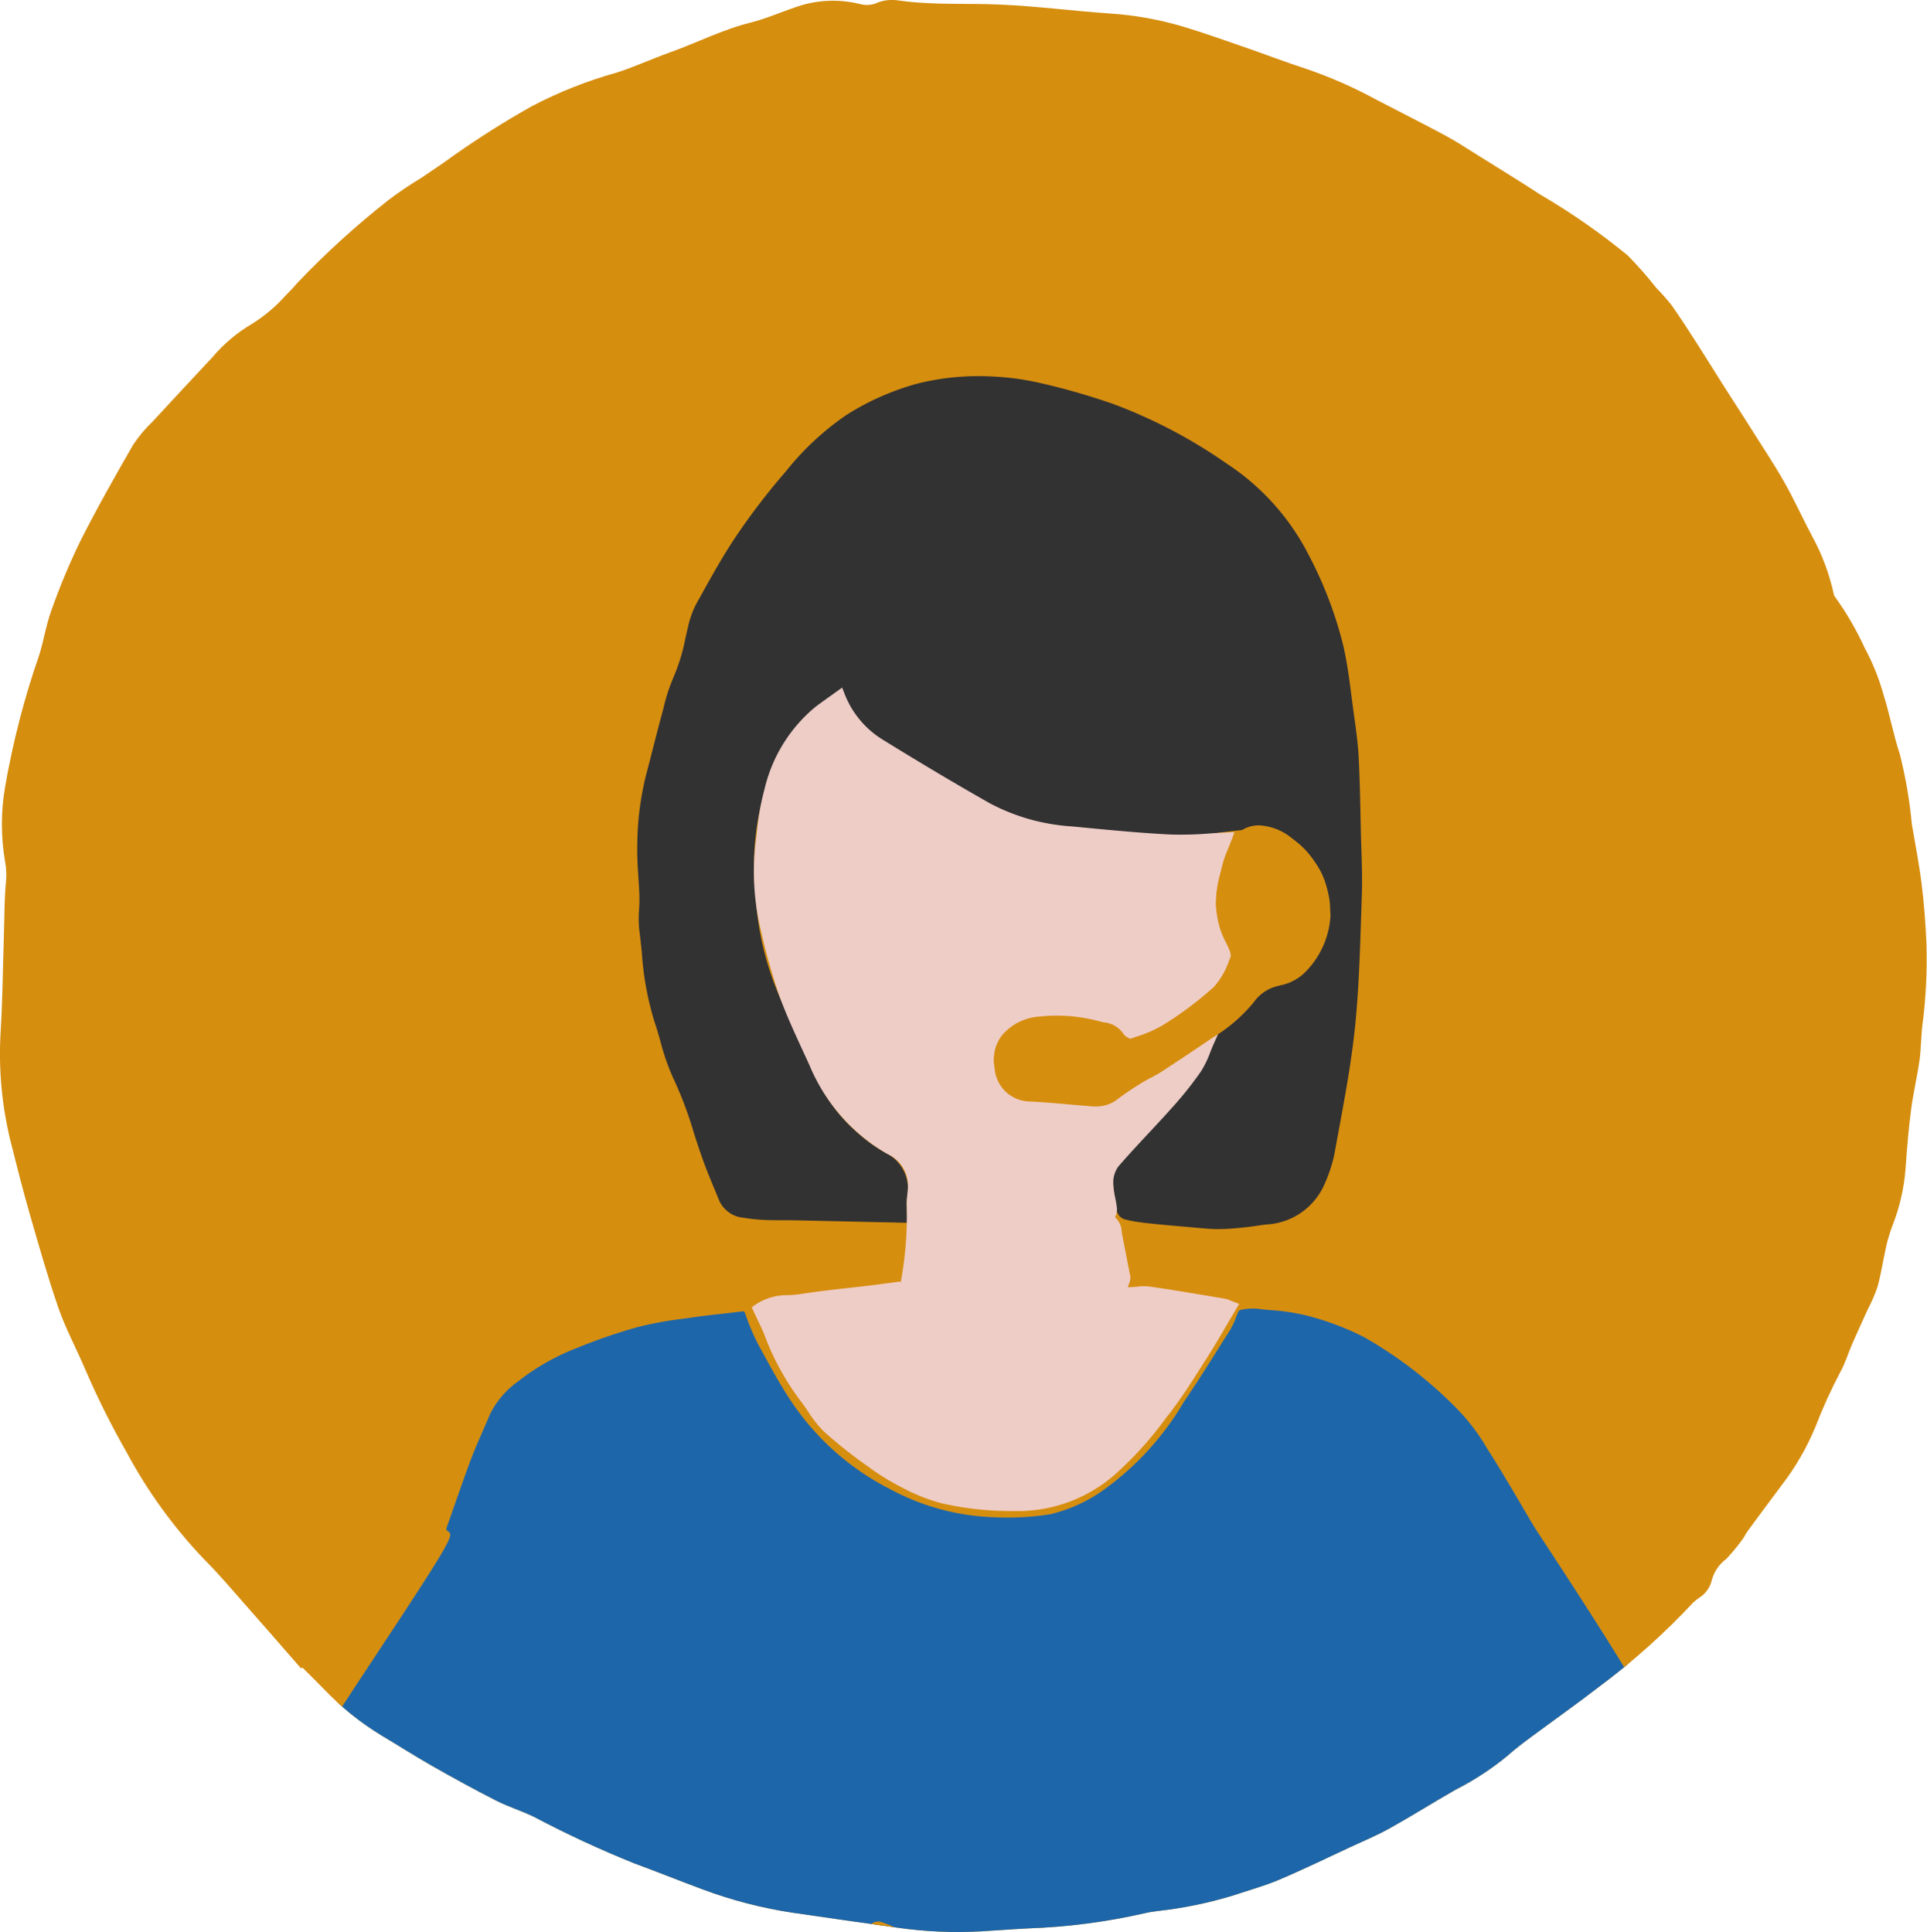
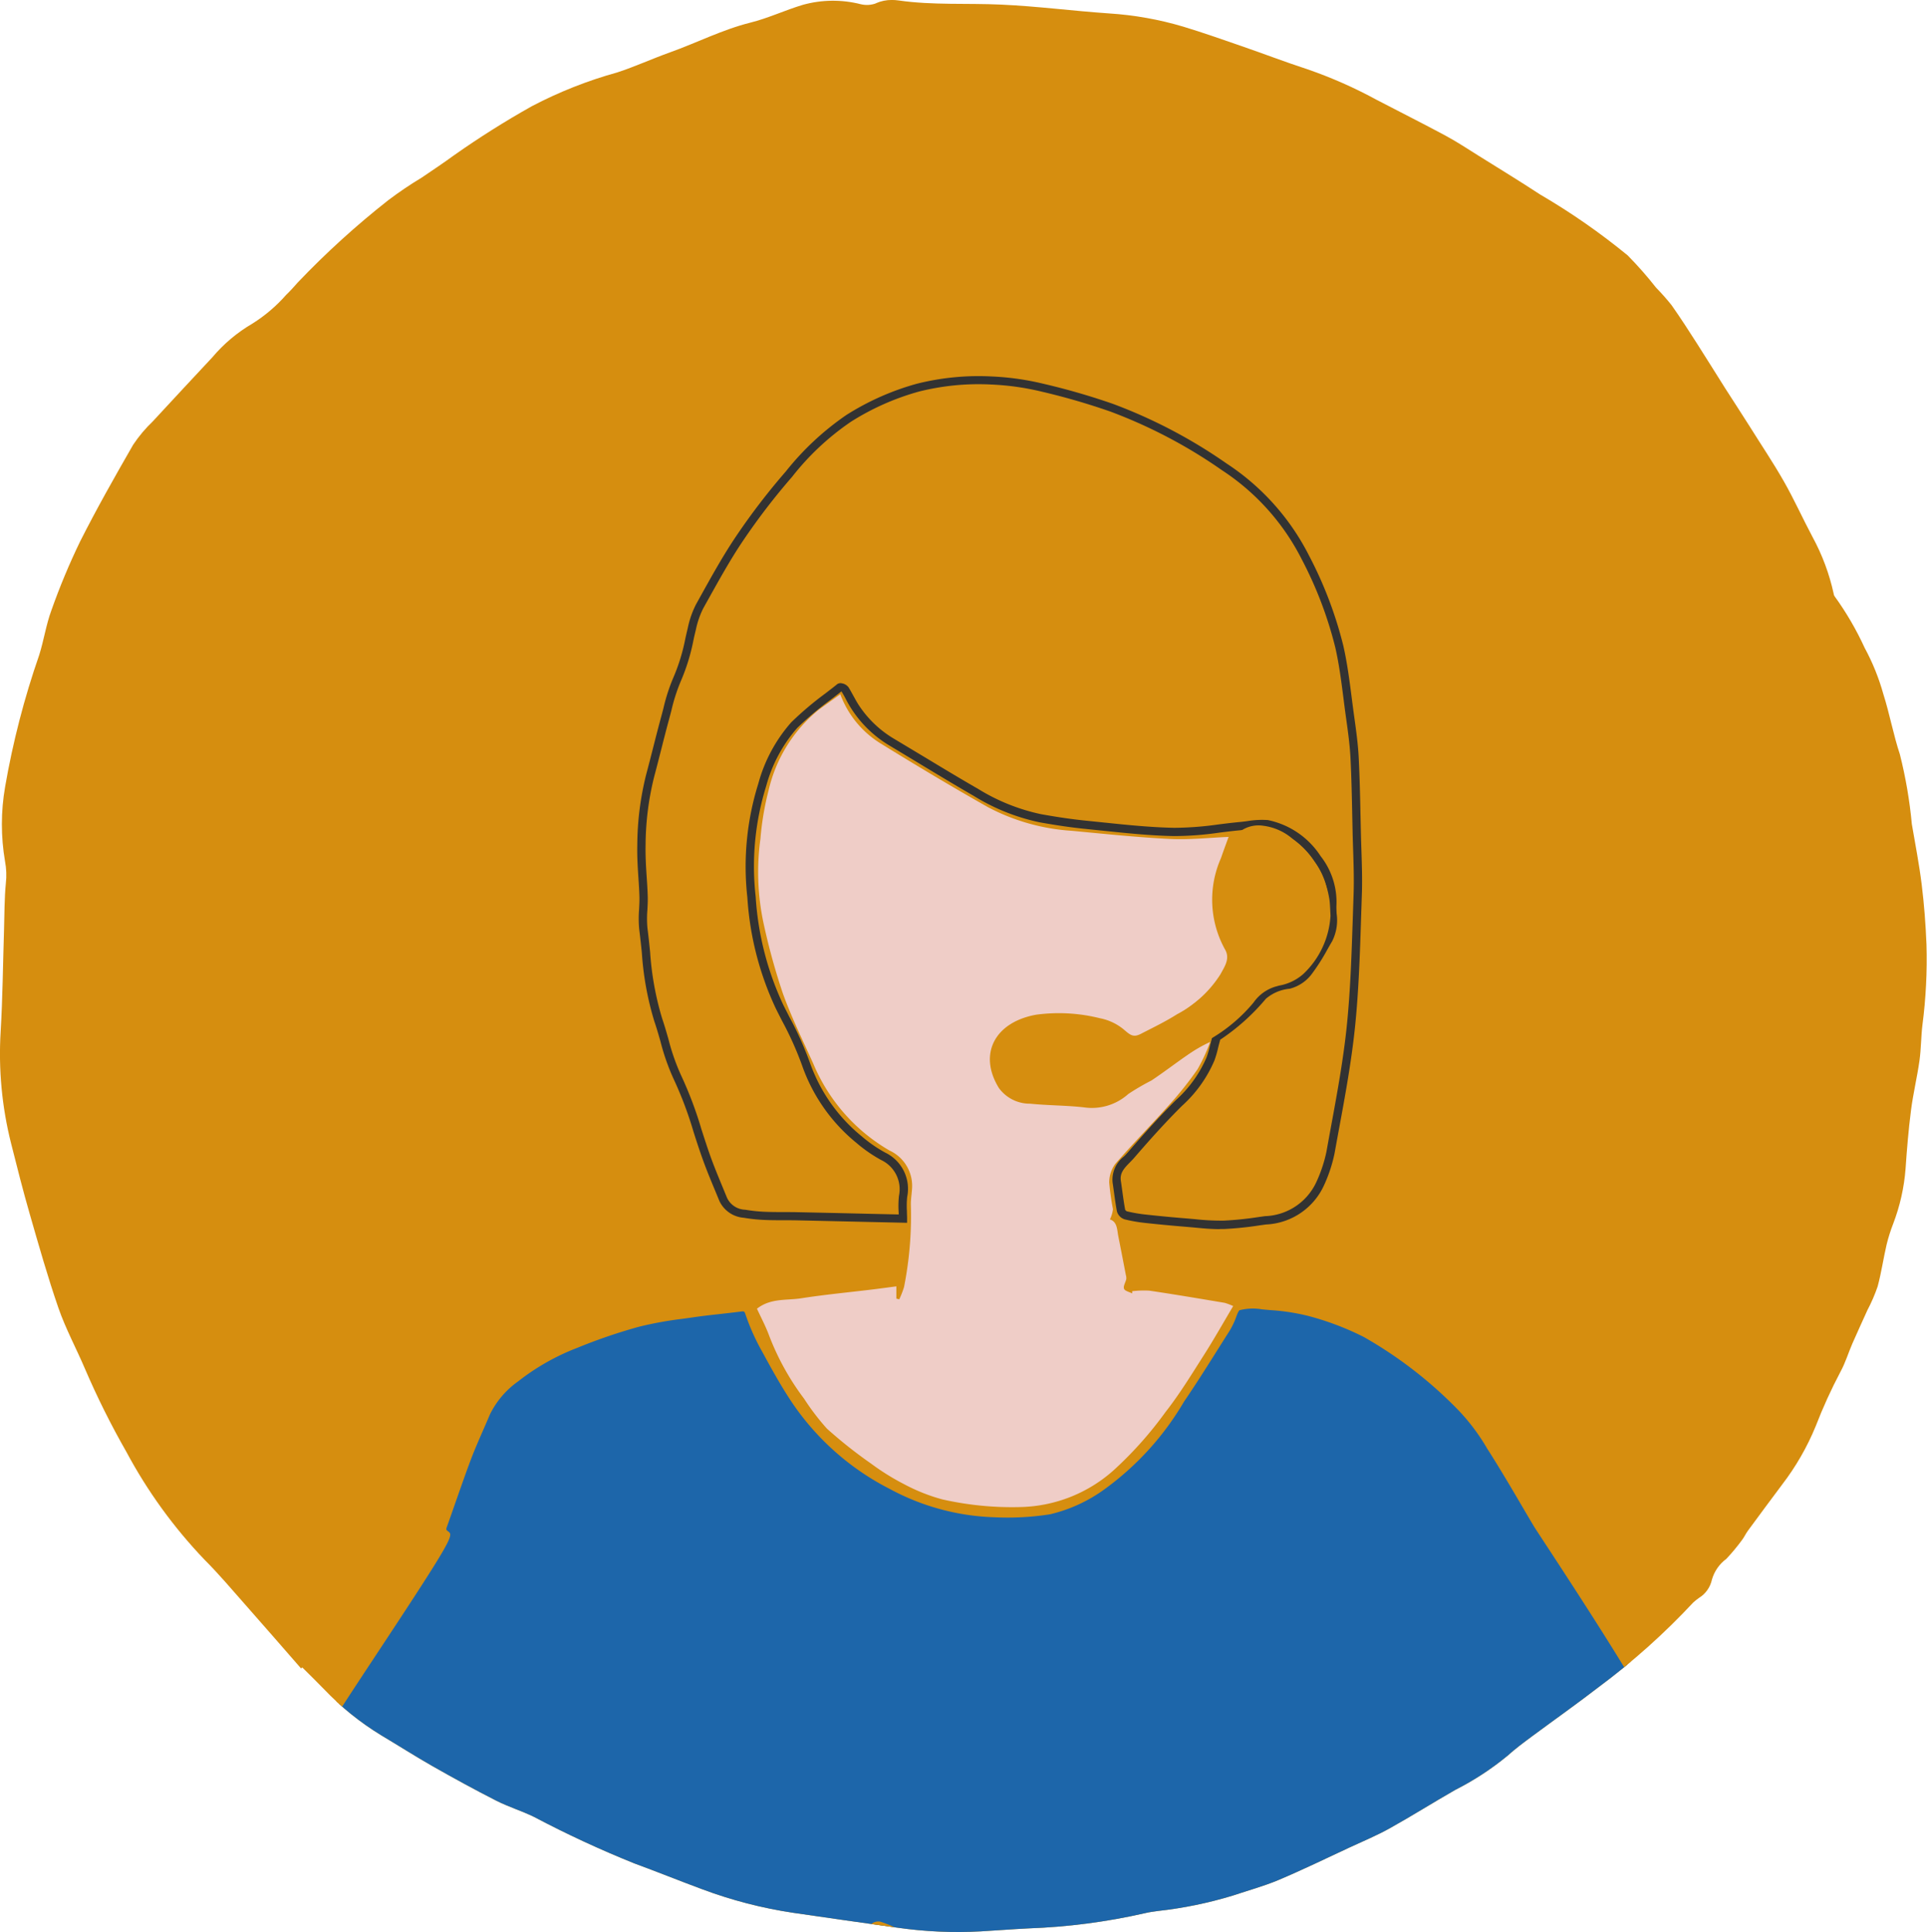
<svg xmlns="http://www.w3.org/2000/svg" id="コンポーネント_777_1" data-name="コンポーネント 777 – 1" width="118.165" height="118.5" viewBox="0 0 118.165 118.5">
  <defs>
    <clipPath id="clip-path">
      <path id="パス_15182" data-name="パス 15182" d="M69.814,12.612a1.6,1.6,0,0,1-.94.06,6.9,6.9,0,0,0-3.565.039c-1.082.326-2.117.816-3.21,1.089-1.716.429-3.28,1.235-4.929,1.824-1.085.388-2.136.871-3.229,1.229a26.407,26.407,0,0,0-5.236,2.07,54.794,54.794,0,0,0-4.773,3.009c-.647.472-1.314.918-1.978,1.368A23.559,23.559,0,0,0,39.9,24.687a52.338,52.338,0,0,0-5.55,5.045c-.234.264-.469.529-.723.772a9.417,9.417,0,0,1-2.056,1.751,9.406,9.406,0,0,0-2.462,2.07q-1.83,1.957-3.648,3.925a8.574,8.574,0,0,0-1.208,1.437C23.13,41.642,22.015,43.607,21,45.62a41.037,41.037,0,0,0-1.764,4.23c-.328.888-.462,1.844-.75,2.749A51.06,51.06,0,0,0,16.4,60.667a13.439,13.439,0,0,0-.006,4.571,4.46,4.46,0,0,1,.051,1.35c-.093.947-.082,1.9-.112,2.857-.066,2.078-.083,4.16-.207,6.234a22.492,22.492,0,0,0,.638,6.854c.366,1.458.736,2.916,1.152,4.36.554,1.924,1.1,3.855,1.754,5.745.442,1.272,1.091,2.471,1.621,3.714a50.187,50.187,0,0,0,2.545,5.108,30.159,30.159,0,0,0,4.8,6.624c.854.85,1.633,1.778,2.433,2.683,1.167,1.32,2.32,2.65,3.479,3.977l.072-.064c.446.446.9.886,1.336,1.338a17.175,17.175,0,0,0,3.51,2.827c1.05.626,2.08,1.286,3.143,1.891,1.285.73,2.582,1.443,3.9,2.113.755.384,1.579.634,2.34,1.007a65.147,65.147,0,0,0,6.132,2.843c1.389.51,2.76,1.066,4.146,1.579a27.514,27.514,0,0,0,5.591,1.452c2.135.31,4.271.619,6.408.915a25.942,25.942,0,0,0,5.1.225c.976-.057,1.951-.134,2.927-.183a38.064,38.064,0,0,0,7.134-.931c.267-.066.544-.1.817-.138a25.24,25.24,0,0,0,4.553-.935c.949-.319,1.922-.582,2.841-.969,1.473-.622,2.914-1.324,4.365-2,.816-.378,1.651-.725,2.435-1.162,1.357-.756,2.673-1.586,4.022-2.358a17.453,17.453,0,0,0,3.2-2.089c.481-.437,1.009-.826,1.533-1.215,1.35-1,2.726-1.971,4.059-3a42.836,42.836,0,0,0,5.813-5.2,3.723,3.723,0,0,1,.348-.275,1.747,1.747,0,0,0,.789-1.118,2.4,2.4,0,0,1,.887-1.277,12.514,12.514,0,0,0,.951-1.143c.138-.177.23-.39.363-.572q1.046-1.425,2.105-2.84a15.6,15.6,0,0,0,2.058-3.58,31.215,31.215,0,0,1,1.522-3.343c.3-.548.479-1.157.729-1.731.3-.688.617-1.368.924-2.052a10.039,10.039,0,0,0,.624-1.445c.228-.845.352-1.719.55-2.573a10.5,10.5,0,0,1,.407-1.285,11.984,11.984,0,0,0,.754-3.353c.082-1.2.181-2.4.335-3.6.131-1.018.375-2.022.519-3.039.1-.72.094-1.455.18-2.177a31.135,31.135,0,0,0,.249-4.951c-.049-1.227-.143-2.454-.293-3.672-.153-1.242-.394-2.473-.605-3.708a28.066,28.066,0,0,0-.733-4.278c-.4-1.207-.627-2.474-1.012-3.688a13.654,13.654,0,0,0-1.149-2.845,18.618,18.618,0,0,0-1.849-3.171.311.311,0,0,1-.048-.141,13.143,13.143,0,0,0-1.3-3.49c-.6-1.126-1.125-2.3-1.756-3.405-.655-1.153-1.4-2.256-2.1-3.378-.494-.782-1-1.555-1.5-2.336-.574-.905-1.136-1.82-1.715-2.723-.513-.8-1.025-1.6-1.574-2.376a14.094,14.094,0,0,0-.951-1.074,23.062,23.062,0,0,0-1.738-1.975,41.2,41.2,0,0,0-5.354-3.726c-1.238-.81-2.5-1.583-3.757-2.367-.681-.425-1.352-.872-2.058-1.251-1.39-.749-2.8-1.452-4.2-2.184a27.878,27.878,0,0,0-4.255-1.883c-1.359-.443-2.695-.956-4.046-1.423-1.185-.41-2.367-.827-3.566-1.191a20.5,20.5,0,0,0-4.57-.816c-2.2-.151-4.392-.439-6.592-.539-2.1-.1-4.206.046-6.3-.255a2.9,2.9,0,0,0-.424-.031,2.4,2.4,0,0,0-.975.2" transform="translate(-16.086 -12.412)" fill="#1d66aa" />
    </clipPath>
  </defs>
  <g id="グループ_19652" data-name="グループ 19652" clip-path="url(#clip-path)">
    <rect id="長方形_11741" data-name="長方形 11741" width="148.253" height="141.907" transform="translate(-10.5 -8.044)" fill="#d68e0f" />
    <path id="パス_15173" data-name="パス 15173" d="M148.761,142.414H0V0H148.761ZM.507,141.907H148.253V.507H.507Z" transform="translate(-10.754 -8.297)" fill="#185aa5" />
-     <path id="パス_15174" data-name="パス 15174" d="M90.954,98.717c-2.191-.049-4.329-.1-6.465-.143-.662-.013-1.325,0-1.986-.024a9.673,9.673,0,0,1-1.257-.132,1.533,1.533,0,0,1-1.308-.88c-.319-.777-.648-1.55-.943-2.336a53.1,53.1,0,0,0-1.862-5.142,29.359,29.359,0,0,1-1.181-3.533,27.657,27.657,0,0,1-.91-5.56,18.857,18.857,0,0,1,.011-1.972c-.015-.663-.08-1.324-.111-1.987-.019-.4-.029-.8-.02-1.205a18.012,18.012,0,0,1,.544-4.287c.313-1.169.594-2.347.913-3.514a14.992,14.992,0,0,1,.745-2.4,15.907,15.907,0,0,0,.884-3.043,5.581,5.581,0,0,1,.484-1.4c.79-1.418,1.566-2.851,2.473-4.195a40.708,40.708,0,0,1,3-3.908,16.554,16.554,0,0,1,3.666-3.421,15.818,15.818,0,0,1,4.238-1.879,15.188,15.188,0,0,1,4.522-.439,16.29,16.29,0,0,1,3.109.439,42.144,42.144,0,0,1,4.237,1.227,31.054,31.054,0,0,1,6.911,3.627,14.421,14.421,0,0,1,4.973,5.547,24.548,24.548,0,0,1,2.086,5.479c.317,1.388.454,2.818.65,4.232.12.866.246,1.737.289,2.609.076,1.53.1,3.062.132,4.594.029,1.253.1,2.51.059,3.76-.1,2.719-.142,5.447-.423,8.149-.268,2.576-.788,5.129-1.245,7.683a8.7,8.7,0,0,1-.643,1.935,3.883,3.883,0,0,1-3.346,2.23,24.84,24.84,0,0,1-2.548.276,20.991,20.991,0,0,1-2.322-.136q-1.254-.1-2.506-.239a9.063,9.063,0,0,1-1.189-.209.463.463,0,0,1-.289-.293c-.109-.59-.176-1.187-.266-1.78-.116-.772.491-1.169.9-1.638.941-1.092,1.906-2.169,2.929-3.184a7.667,7.667,0,0,0,1.931-2.7c.134-.357.205-.738.312-1.106.029-.1.055-.239.128-.283a13.015,13.015,0,0,0,2.762-2.477,2.807,2.807,0,0,1,1.6-.695,2.209,2.209,0,0,0,1.175-.773,17.851,17.851,0,0,0,1.258-2.019,3.7,3.7,0,0,0,.225-2.008,4.392,4.392,0,0,0-.908-2.921c-.82-.967-1.681-1.982-3.071-2.123a8.823,8.823,0,0,0-1.685.121A36.9,36.9,0,0,1,107.6,75c-1.8-.031-3.594-.255-5.387-.433-.951-.094-1.9-.24-2.84-.408a12.344,12.344,0,0,1-3.953-1.59c-1.749-1.005-3.463-2.072-5.2-3.1a6.877,6.877,0,0,1-2.2-2.137c-.229-.342-.394-.726-.615-1.074-.051-.08-.274-.156-.324-.116a30.223,30.223,0,0,0-2.79,2.314,9.1,9.1,0,0,0-1.957,3.657A16.908,16.908,0,0,0,81.67,79a18.718,18.718,0,0,0,1.709,6.7,28.171,28.171,0,0,1,1.634,3.547,10.5,10.5,0,0,0,3.256,4.621,8.661,8.661,0,0,0,1.477,1.022,2.224,2.224,0,0,1,1.218,2.459,10.661,10.661,0,0,0-.009,1.365" transform="translate(-35.588 -23.978)" fill="#323232" />
    <path id="パス_15175" data-name="パス 15175" d="M110.26,99.239c-.531,0-1.064-.049-1.581-.1l-.515-.045c-.847-.068-1.692-.149-2.513-.239a9.325,9.325,0,0,1-1.222-.215.714.714,0,0,1-.478-.493c-.072-.388-.126-.779-.18-1.171-.028-.207-.057-.412-.088-.618a1.8,1.8,0,0,1,.7-1.576c.086-.088.172-.175.249-.265,1.149-1.332,2.056-2.319,2.943-3.2a7.481,7.481,0,0,0,1.871-2.607,6.208,6.208,0,0,0,.2-.679c.035-.137.069-.274.108-.409A.658.658,0,0,1,110,87.2a12.748,12.748,0,0,0,2.708-2.431,3.028,3.028,0,0,1,1.736-.772,1.942,1.942,0,0,0,1.027-.682,11.85,11.85,0,0,0,.945-1.483c.1-.17.194-.34.293-.507a2.454,2.454,0,0,0,.205-1.419c-.007-.154-.015-.308-.015-.461a4.1,4.1,0,0,0-.848-2.758,4.621,4.621,0,0,0-2.9-2.034,5.156,5.156,0,0,0-1.147.064c-.164.021-.327.042-.489.057-.423.039-.844.092-1.267.144a19.663,19.663,0,0,1-2.777.213c-1.463-.025-2.944-.18-4.376-.329l-1.032-.106c-.861-.085-1.769-.215-2.859-.41a12.62,12.62,0,0,1-4.035-1.62c-1.08-.621-2.163-1.276-3.21-1.908q-.994-.6-1.992-1.2a7.1,7.1,0,0,1-2.284-2.213,6.7,6.7,0,0,1-.341-.59c-.089-.166-.177-.331-.277-.489,0,.006-.008,0-.021,0-.224.177-.449.352-.676.526a19.588,19.588,0,0,0-2.023,1.711,8.955,8.955,0,0,0-1.9,3.559A16.53,16.53,0,0,0,81.8,78.85a18.308,18.308,0,0,0,1.683,6.616c.126.254.255.507.385.761a20.6,20.6,0,0,1,1.263,2.818,10.173,10.173,0,0,0,3.181,4.509,8.352,8.352,0,0,0,1.433.991,2.468,2.468,0,0,1,1.346,2.714,5.374,5.374,0,0,0-.017.885c0,.148.01.3.01.447v.259L88.8,98.8c-1.494-.034-2.971-.067-4.447-.1-.275-.006-.55-.007-.824-.007-.388,0-.777,0-1.166-.017a10.036,10.036,0,0,1-1.29-.134,1.8,1.8,0,0,1-1.5-1.034l-.219-.531c-.249-.6-.5-1.2-.726-1.812s-.439-1.266-.637-1.887a23.033,23.033,0,0,0-1.215-3.231,13.515,13.515,0,0,1-.812-2.309c-.118-.415-.241-.845-.382-1.254a18.561,18.561,0,0,1-.763-4.2c-.048-.471-.1-.943-.158-1.412a6.905,6.905,0,0,1-.011-1.243c.013-.252.026-.5.021-.755-.009-.392-.035-.784-.062-1.176-.017-.268-.036-.536-.048-.8-.023-.476-.029-.864-.021-1.223a18.133,18.133,0,0,1,.552-4.347c.144-.537.281-1.076.418-1.614.162-.634.323-1.269.495-1.9.047-.17.091-.342.136-.513a11.2,11.2,0,0,1,.625-1.924A11.608,11.608,0,0,0,77.49,63c.047-.207.094-.414.144-.621a5.735,5.735,0,0,1,.51-1.465l.271-.489c.69-1.242,1.4-2.526,2.212-3.724a41.055,41.055,0,0,1,3.02-3.932,17.011,17.011,0,0,1,3.725-3.471,16.046,16.046,0,0,1,4.307-1.909,15.5,15.5,0,0,1,4.6-.447,16.44,16.44,0,0,1,3.158.446A41.76,41.76,0,0,1,103.7,48.62a31.1,31.1,0,0,1,6.968,3.655,14.674,14.674,0,0,1,5.059,5.644,24.62,24.62,0,0,1,2.107,5.536c.241,1.057.381,2.149.516,3.2.045.35.09.7.138,1.048l.019.136c.113.815.231,1.658.272,2.5.06,1.193.086,2.4.11,3.577l.023,1.024c.008.344.019.688.031,1.032.029.9.061,1.828.028,2.744l-.048,1.445c-.071,2.207-.144,4.489-.376,6.721-.217,2.082-.6,4.178-.975,6.2-.092.5-.184,1-.273,1.5a9.033,9.033,0,0,1-.66,1.993,4.111,4.111,0,0,1-3.545,2.379l-.366.05a21.082,21.082,0,0,1-2.209.228c-.084,0-.17,0-.255,0m.008-11.611c.015,0,0,.053-.008.085l-.015.055c-.037.128-.07.26-.1.391a6.8,6.8,0,0,1-.215.734,7.935,7.935,0,0,1-1.988,2.788c-.877.87-1.777,1.848-2.917,3.17-.085.1-.177.193-.271.289-.344.35-.64.653-.566,1.145.032.208.061.416.089.624.053.384.106.767.176,1.148a.3.3,0,0,0,.1.094,8.853,8.853,0,0,0,1.153.2c.816.09,1.657.17,2.5.238.173.014.346.03.52.045a14.626,14.626,0,0,0,1.774.09,20.605,20.605,0,0,0,2.155-.223l.368-.051a3.6,3.6,0,0,0,3.148-2.08,8.572,8.572,0,0,0,.625-1.877q.134-.751.273-1.5c.371-2.017.755-4.1.969-6.164.23-2.213.3-4.487.374-6.685l.048-1.447c.032-.9,0-1.82-.028-2.71-.011-.346-.023-.691-.031-1.036l-.022-1.026c-.024-1.169-.049-2.377-.109-3.561-.041-.816-.156-1.648-.269-2.451l-.019-.137c-.048-.35-.094-.7-.138-1.054-.134-1.044-.271-2.123-.507-3.155a24.1,24.1,0,0,0-2.066-5.422,14.165,14.165,0,0,0-4.887-5.449,30.574,30.574,0,0,0-6.854-3.6,41.428,41.428,0,0,0-4.211-1.22,16.015,16.015,0,0,0-3.061-.432,15,15,0,0,0-4.446.43,15.511,15.511,0,0,0-4.171,1.85A16.031,16.031,0,0,0,84.031,53.1a40.446,40.446,0,0,0-2.983,3.883c-.8,1.18-1.5,2.454-2.189,3.687l-.272.489a5.339,5.339,0,0,0-.46,1.338c-.049.2-.1.408-.142.614a12.208,12.208,0,0,1-.758,2.476,10.839,10.839,0,0,0-.594,1.837c-.045.174-.09.347-.137.519-.172.628-.332,1.259-.492,1.891-.138.541-.275,1.082-.42,1.622a17.646,17.646,0,0,0-.535,4.227c-.008.347,0,.725.021,1.188.013.265.031.53.048.795.027.4.054.8.063,1.2.006.263-.007.528-.021.793a6.352,6.352,0,0,0,.007,1.152c.062.474.11.95.159,1.426a18.2,18.2,0,0,0,.739,4.084c.145.423.269.859.39,1.281a13.117,13.117,0,0,0,.779,2.223,23.474,23.474,0,0,1,1.243,3.3c.2.615.4,1.251.628,1.864s.473,1.2.72,1.8l.22.533a1.269,1.269,0,0,0,1.116.726,9.509,9.509,0,0,0,1.224.128c.382.015.765.016,1.148.017.278,0,.556,0,.834.007,1.477.031,2.953.064,4.448.1l1.754.039c0-.057,0-.113-.005-.17a5.952,5.952,0,0,1,.021-.969,1.981,1.981,0,0,0-1.09-2.2,8.837,8.837,0,0,1-1.52-1.053A10.655,10.655,0,0,1,84.645,89.2a20.128,20.128,0,0,0-1.233-2.746c-.13-.255-.261-.511-.387-.767A18.781,18.781,0,0,1,81.29,78.9a17.037,17.037,0,0,1,.672-6.989,9.384,9.384,0,0,1,2.018-3.756,19.906,19.906,0,0,1,2.074-1.758c.248-.191.5-.382.739-.577a.348.348,0,0,1,.283-.059.645.645,0,0,1,.412.237c.108.169.2.346.3.524s.2.371.314.546a6.616,6.616,0,0,0,2.122,2.06c.668.4,1.332.8,2,1.2,1.045.631,2.125,1.284,3.2,1.9a12.152,12.152,0,0,0,3.871,1.56c1.076.193,1.972.321,2.82.405l1.034.106c1.421.148,2.891.3,4.333.326a19.97,19.97,0,0,0,2.706-.209c.427-.053.854-.106,1.281-.146.157-.014.314-.034.471-.055a5.452,5.452,0,0,1,1.264-.066,5.069,5.069,0,0,1,3.238,2.211,4.569,4.569,0,0,1,.968,3.086c0,.144.007.29.014.437a2.867,2.867,0,0,1-.275,1.7c-.1.166-.193.333-.289.5a12.321,12.321,0,0,1-.989,1.546,2.447,2.447,0,0,1-1.323.865,2.616,2.616,0,0,0-1.464.617,13.152,13.152,0,0,1-2.816,2.522l.006,0" transform="translate(-35.461 -23.852)" fill="#323232" />
    <path id="パス_15176" data-name="パス 15176" d="M126.929,157.478c-.055.17-7.292,6.859-7.362,6.911-1,.74-6.025,1.477-7.108,2.064-1.022.554-1.449,14.368-2.538,14.808-1.021.413.9-15.355-.043-14.794-1.525.911-3.891,5.155-5.542,5.772-1.812.678-1.4-1.625-3.238-1.016-.152.051-1.824-.558-1.981-.568-1.045-.06-1.506-1.486-2.368-.955-.814.5-2.2,2.348-3.092,2.4-1.866.11-3.738.2-5.606.182a39.851,39.851,0,0,1-4.277-.044c-1.042-.1-3.284-1.818-4.316-2.031-1.391-.287-1.145,6.123-2.538,5.842-1.268-.256-2.042.293-3.3,0-.624-.146-3.631-1.577-4.244-1.777-1.042-.339-3.522-2.207-4.567-2.538s-2.856-1.178-3.882-1.524c-2.377-.8-6.451-1.042-8.631-2.284-.961-.548-7.179-7.209-7.87-8.123-.287-.38,8.8-13.286,8.413-13.576a.418.418,0,0,1-.168-.569c.493-1.372.949-2.758,1.463-4.122.357-.947.79-1.864,1.181-2.8a5.625,5.625,0,0,1,1.805-2.12,14.286,14.286,0,0,1,3.7-2.1,33.616,33.616,0,0,1,3.818-1.3,29.217,29.217,0,0,1,3.338-.579c.961-.14,1.929-.221,2.892-.348.338-.044.474,0,.6.39a13.53,13.53,0,0,0,.993,2.2c.578,1.062,1.165,2.126,1.838,3.129a15.867,15.867,0,0,0,5.884,5.186,14.173,14.173,0,0,0,6.281,1.7,16.535,16.535,0,0,0,3.371-.176,9.049,9.049,0,0,0,3.318-1.546,17.652,17.652,0,0,0,4.792-5.334c.947-1.392,1.825-2.831,2.731-4.25.087-.136.156-.283.229-.428.168-.33.263-.854.518-.949a3.453,3.453,0,0,1,1.488-.069,16.359,16.359,0,0,1,2.844.4,17.916,17.916,0,0,1,3.49,1.316,26.046,26.046,0,0,1,5.9,4.579,13.539,13.539,0,0,1,1.873,2.536c.951,1.506,1.84,3.051,2.742,4.587.281.479,7.764,11.638,7.161,11.908" transform="translate(-25.477 -52.087)" fill="#1d66aa" />
    <path id="パス_15177" data-name="パス 15177" d="M109.757,181.4a.339.339,0,0,1-.2-.066c-.444-.32-.405-2.167-.05-7.937a54.5,54.5,0,0,0,.2-6.72,15.21,15.21,0,0,0-2.215,2.479c-1.1,1.4-2.231,2.837-3.2,3.2a1.464,1.464,0,0,1-1.9-.56c-.348-.408-.6-.7-1.352-.453-.136.045-.293.017-1.431-.354-.263-.085-.59-.192-.656-.2a2.19,2.19,0,0,1-1.28-.664c-.443-.379-.636-.506-.929-.328a7.773,7.773,0,0,0-1.056.931c-.737.722-1.5,1.469-2.153,1.507-1.783.106-3.7.2-5.624.183-.669-.006-1.17.008-1.625.021a18.943,18.943,0,0,1-2.673-.066,7.753,7.753,0,0,1-2.436-1.1,8.9,8.9,0,0,0-1.907-.933.16.16,0,0,0-.131.028c-.382.256-.634,1.605-.837,2.689-.265,1.419-.5,2.643-1.054,3.02a.668.668,0,0,1-.516.1,4.327,4.327,0,0,0-1.537.012,4.559,4.559,0,0,1-1.771-.017,26.009,26.009,0,0,1-2.56-1.056c-.748-.332-1.455-.645-1.7-.726a13.887,13.887,0,0,1-2.32-1.287,13.922,13.922,0,0,0-2.246-1.251c-.554-.176-1.33-.5-2.08-.811-.684-.284-1.33-.553-1.806-.713a27.22,27.22,0,0,0-3.339-.771,18.662,18.662,0,0,1-5.337-1.534c-1.036-.59-7.316-7.356-7.947-8.191-.2-.267-.089-.572,4.116-6.935,1.773-2.681,3.958-5.988,4.232-6.689a.646.646,0,0,1-.14-.759c.192-.534.378-1.07.565-1.606.288-.828.586-1.685.9-2.52.235-.625.506-1.244.768-1.844.14-.32.281-.64.416-.962a5.919,5.919,0,0,1,1.879-2.219,14.457,14.457,0,0,1,3.768-2.137,33.757,33.757,0,0,1,3.847-1.312,22.853,22.853,0,0,1,2.736-.5l.63-.089c.544-.08,1.091-.14,1.638-.2.42-.047.839-.093,1.257-.148a.688.688,0,0,1,.876.563,13.072,13.072,0,0,0,.976,2.161c.584,1.076,1.164,2.123,1.825,3.109a15.517,15.517,0,0,0,5.792,5.1,13.918,13.918,0,0,0,6.172,1.673,15.931,15.931,0,0,0,3.319-.172,8.646,8.646,0,0,0,3.181-1.482,17.291,17.291,0,0,0,4.7-5.2l.06-.088c.67-.985,1.318-2.013,1.944-3.007q.389-.619.782-1.236a3.468,3.468,0,0,0,.168-.31l.049-.1a3.084,3.084,0,0,0,.132-.322c.118-.316.239-.644.523-.749a3.7,3.7,0,0,1,1.6-.084l.472.044a13.38,13.38,0,0,1,2.415.368,18.575,18.575,0,0,1,3.54,1.336,26.385,26.385,0,0,1,5.962,4.621,12.968,12.968,0,0,1,1.813,2.431l.1.152c.779,1.233,1.528,2.512,2.252,3.749l.495.845c.047.08.3.463.681,1.045,5.622,8.566,6.668,10.569,6.535,11.026l-.033.112-.106.067c-.913,1-7.282,6.856-7.345,6.9a15.944,15.944,0,0,1-4.082,1.239,18.578,18.578,0,0,0-3.056.844c-.4.336-.8,4.212-1.092,7.042-.539,5.212-.842,7.524-1.473,7.779a.38.38,0,0,1-.134.026m.043-15.324a.33.33,0,0,1,.168.047c.418.255.385,1.786.046,7.306a57.063,57.063,0,0,0-.205,7.314c.392-.848.769-4.483,1.05-7.2.511-4.937.794-7.132,1.355-7.436a17.5,17.5,0,0,1,3.184-.892,16.73,16.73,0,0,0,3.893-1.153c.367-.316,6.833-6.322,7.285-6.827l0-.01c-.125-.681-2.3-4.239-6.461-10.584-.39-.594-.646-.985-.694-1.066l-.5-.846c-.722-1.233-1.468-2.508-2.244-3.734l-.1-.152a12.51,12.51,0,0,0-1.738-2.338,25.911,25.911,0,0,0-5.844-4.536,17.331,17.331,0,0,0-3.441-1.3,13.01,13.01,0,0,0-2.324-.351l-.476-.044a3.285,3.285,0,0,0-1.375.053c-.068.032-.17.3-.225.451a3.494,3.494,0,0,1-.156.375l-.047.095a3.95,3.95,0,0,1-.194.354c-.262.41-.521.822-.78,1.233-.629,1-1.279,2.03-1.955,3.022l-.059.088a17.639,17.639,0,0,1-4.805,5.317,9.293,9.293,0,0,1-3.412,1.583,16.808,16.808,0,0,1-3.423.18,14.417,14.417,0,0,1-6.392-1.733,16,16,0,0,1-5.975-5.268c-.673-1-1.259-2.062-1.85-3.149a13.475,13.475,0,0,1-1.011-2.244c-.084-.25-.088-.249-.328-.218-.422.055-.844.1-1.268.149-.541.059-1.082.12-1.62.2l-.634.089a22.481,22.481,0,0,0-2.675.484,33.1,33.1,0,0,0-3.789,1.293,13.956,13.956,0,0,0-3.639,2.06,5.413,5.413,0,0,0-1.73,2.021c-.136.324-.277.646-.418.969-.259.593-.528,1.207-.759,1.819-.312.829-.609,1.683-.9,2.508-.187.538-.374,1.076-.567,1.611-.056.158-.05.181.082.279.314.235.388.291-4.228,7.277-1.716,2.6-3.835,5.8-4.073,6.43.975,1.218,6.85,7.473,7.731,7.975a18.4,18.4,0,0,0,5.18,1.476,27.606,27.606,0,0,1,3.405.789c.494.166,1.147.438,1.84.726.74.308,1.5.626,2.038.8a13.71,13.71,0,0,1,2.361,1.3,14.086,14.086,0,0,0,2.207,1.234c.275.09.961.393,1.754.745.952.423,2.137.947,2.47,1.026a4.082,4.082,0,0,0,1.588.007,4.787,4.787,0,0,1,1.7-.006.16.16,0,0,0,.132-.028c.383-.258.635-1.608.838-2.693.265-1.419.495-2.643,1.054-3.018a.66.66,0,0,1,.517-.1,8.824,8.824,0,0,1,2.056.989,7.979,7.979,0,0,0,2.231,1.038,18.559,18.559,0,0,0,2.611.066c.46-.014.967-.028,1.645-.023,1.915.017,3.816-.076,5.59-.181.463-.027,1.22-.768,1.828-1.363a7.9,7.9,0,0,1,1.145-1c.632-.39,1.128.035,1.525.374a1.779,1.779,0,0,0,.991.544,4.652,4.652,0,0,1,.772.225c.372.121.983.32,1.151.343a1.518,1.518,0,0,1,1.861.617c.342.4.588.691,1.331.413.834-.312,1.972-1.76,2.976-3.036a12.514,12.514,0,0,1,2.525-2.716.346.346,0,0,1,.177-.05" transform="translate(-25.352 -51.961)" fill="#d68e0f" />
    <path id="パス_15178" data-name="パス 15178" d="M85.517,113.791c.841-.662,1.82-.5,2.718-.641,1.457-.228,2.929-.365,4.394-.544.463-.056.925-.12,1.437-.188v.753l.178.041a5.405,5.405,0,0,0,.294-.757,22.433,22.433,0,0,0,.417-5.079c0-.34.062-.681.077-1.021a2.388,2.388,0,0,0-1.384-2.267,11.086,11.086,0,0,1-4.676-5.329c-.646-1.426-1.336-2.839-1.866-4.309A39.918,39.918,0,0,1,85.956,90.3a15.054,15.054,0,0,1-.225-5.329,17.616,17.616,0,0,1,.51-3.01,8.932,8.932,0,0,1,3.056-4.9c.437-.323.882-.636,1.331-.96a5.972,5.972,0,0,0,2.441,3c2.175,1.344,4.371,2.659,6.6,3.92a12.736,12.736,0,0,0,5.165,1.458c2.008.19,4.015.4,6.027.5,1.186.058,2.381-.078,3.578-.127-.138.382-.308.838-.467,1.3a6.3,6.3,0,0,0,.241,5.59c.341.57-.021,1.065-.274,1.537a7.017,7.017,0,0,1-2.657,2.449c-.707.45-1.47.816-2.215,1.2-.475.247-.662.076-1.072-.278a3.276,3.276,0,0,0-1.446-.676,10.36,10.36,0,0,0-3.914-.216c-2.548.461-3.559,2.427-2.278,4.5a2.338,2.338,0,0,0,1.917.957c1.094.112,2.2.1,3.294.224a3.343,3.343,0,0,0,2.72-.817,14.2,14.2,0,0,1,1.418-.828c.75-.5,1.467-1.05,2.208-1.564a9.052,9.052,0,0,1,1.393-.8,10.767,10.767,0,0,1-.772,1.673,21.461,21.461,0,0,1-1.752,2.2c-1.081,1.214-2.226,2.373-3.288,3.6a1.911,1.911,0,0,0-.376,1.151,15.5,15.5,0,0,0,.229,1.628,1.9,1.9,0,0,1-.187.63c.461.153.434.626.517,1.042.158.792.31,1.584.463,2.377a.63.63,0,0,1,.025.241c-.044.2-.2.433-.138.595.047.137.326.193.5.285,0-.045,0-.09,0-.135a5.791,5.791,0,0,1,1.057-.034c1.538.228,3.071.488,4.6.744a3.584,3.584,0,0,1,.536.2c-.616,1.037-1.184,2.047-1.806,3.022-.749,1.176-1.48,2.374-2.338,3.47a23.168,23.168,0,0,1-3.187,3.578,8.861,8.861,0,0,1-5.62,2.255,19.374,19.374,0,0,1-4.88-.466,11.139,11.139,0,0,1-2.34-.93A14.482,14.482,0,0,1,92.53,123.3a28.181,28.181,0,0,1-2.724-2.158,14.721,14.721,0,0,1-1.4-1.836,15.772,15.772,0,0,1-2.18-3.969c-.2-.519-.463-1.017-.709-1.549" transform="translate(-39.101 -33.522)" fill="#efcdc7" />
-     <path id="パス_15179" data-name="パス 15179" d="M101.123,126a19.076,19.076,0,0,1-4.448-.477,11.46,11.46,0,0,1-2.394-.95,14.724,14.724,0,0,1-2.056-1.265,28.582,28.582,0,0,1-2.75-2.178,7.06,7.06,0,0,1-.966-1.218c-.149-.22-.3-.44-.46-.648a15.993,15.993,0,0,1-2.216-4.032c-.136-.348-.3-.683-.468-1.038-.078-.163-.158-.328-.235-.5l-.084-.182.158-.124a3.5,3.5,0,0,1,2.119-.626c.241-.015.481-.031.716-.068,1.009-.158,2.04-.274,3.038-.386.455-.051.91-.1,1.364-.158.315-.039.628-.081.958-.125l.763-.1v.134a22.36,22.36,0,0,0,.382-4.886,5.693,5.693,0,0,1,.041-.611c.015-.14.03-.281.035-.422a2.122,2.122,0,0,0-1.254-2.036,11.285,11.285,0,0,1-4.783-5.446q-.206-.451-.414-.9c-.511-1.109-1.039-2.256-1.459-3.426a37.667,37.667,0,0,1-1.1-3.92l-.062-.259a15.228,15.228,0,0,1-.23-5.419l.035-.3a15.913,15.913,0,0,1,.484-2.752,9.276,9.276,0,0,1,3.149-5.032c.307-.227.618-.449.931-.673l.667-.479.12.3a5.7,5.7,0,0,0,2.338,2.873c2.379,1.47,4.534,2.751,6.588,3.916a12.341,12.341,0,0,0,5.063,1.426l.83.08c1.7.162,3.457.33,5.186.415a22.056,22.056,0,0,0,2.433-.065c.373-.023.747-.047,1.121-.063l.377-.015-.268.741c-.1.286-.218.6-.326.909-.759,2.2-.691,3.855.219,5.376a1.511,1.511,0,0,1-.181,1.629l-.088.158a7.249,7.249,0,0,1-2.744,2.544c-.561.357-1.16.664-1.739.959l-.495.255c-.623.324-.94.049-1.342-.3a3.044,3.044,0,0,0-1.345-.632,10.189,10.189,0,0,0-3.818-.215,3.106,3.106,0,0,0-2.441,1.609,2.669,2.669,0,0,0,.334,2.508,2.122,2.122,0,0,0,1.727.838c.507.051,1.03.076,1.536.1.578.027,1.175.055,1.762.123a3.091,3.091,0,0,0,2.526-.757,4.15,4.15,0,0,1,.863-.526,5.382,5.382,0,0,0,.579-.32c.427-.285.844-.587,1.261-.888.313-.227.626-.453.943-.673A9.205,9.205,0,0,1,113.04,97l.614-.283-.277.618c-.076.17-.146.346-.217.522a6.123,6.123,0,0,1-.577,1.19,21.944,21.944,0,0,1-1.773,2.221c-.473.531-.957,1.052-1.443,1.572-.612.658-1.247,1.338-1.842,2.028a1.658,1.658,0,0,0-.315.989,4.535,4.535,0,0,0,.116.907c.044.225.09.458.112.694a1.113,1.113,0,0,1-.121.528l0,0a1.24,1.24,0,0,1,.413.9c.011.073.021.146.035.217.144.721.283,1.443.423,2.165l.041.213a.789.789,0,0,1,.024.344,1.815,1.815,0,0,1-.082.255.863.863,0,0,0-.064.21l0,0v-.013l.245-.011c.108,0,.215-.014.324-.023a3.276,3.276,0,0,1,.781-.007c1.372.2,2.762.435,4.106.66l.5.084a1.509,1.509,0,0,1,.354.119c.065.027.14.059.231.094l.282.107-.154.259q-.285.479-.559.951c-.421.719-.818,1.4-1.251,2.077l-.317.5c-.634,1-1.291,2.04-2.035,2.99l-.184.235a21.839,21.839,0,0,1-3.04,3.381A9.038,9.038,0,0,1,101.619,126q-.251.005-.5,0M85.68,113.678q.071.151.143.3c.174.364.34.708.483,1.073a15.508,15.508,0,0,0,2.144,3.906c.168.217.324.446.479.674a6.555,6.555,0,0,0,.894,1.132,28.12,28.12,0,0,0,2.7,2.138,14.241,14.241,0,0,0,1.985,1.221,11,11,0,0,0,2.286.911,19.164,19.164,0,0,0,4.817.459,8.55,8.55,0,0,0,5.461-2.195,21.507,21.507,0,0,0,2.966-3.305l.184-.236c.729-.931,1.378-1.956,2.006-2.948l.318-.5c.427-.67.822-1.346,1.239-2.062l.411-.7a1.009,1.009,0,0,0-.209-.073l-.5-.084c-1.342-.225-2.73-.456-4.1-.658a2.828,2.828,0,0,0-.661.011l-.1.009,0,.32-.376-.2a1.674,1.674,0,0,0-.158-.067c-.186-.072-.4-.154-.468-.36a.8.8,0,0,1,.07-.55,1.282,1.282,0,0,0,.061-.181.635.635,0,0,0-.016-.088l-.051-.264c-.14-.721-.279-1.442-.423-2.163-.015-.08-.027-.16-.04-.241-.056-.378-.1-.539-.308-.609l-.237-.079.076-.239c.027-.084.06-.165.091-.242a.774.774,0,0,0,.085-.287c-.02-.215-.063-.43-.1-.645a4.89,4.89,0,0,1-.126-1.009,2.154,2.154,0,0,1,.438-1.314c.6-.7,1.239-1.381,1.856-2.042.482-.517.964-1.035,1.435-1.563a21.5,21.5,0,0,0,1.731-2.169,5.211,5.211,0,0,0,.487-.995c-.253.14-.5.3-.753.47-.314.218-.625.442-.935.667-.422.3-.844.61-1.278.9a5.781,5.781,0,0,1-.632.351,3.735,3.735,0,0,0-.761.458,3.58,3.58,0,0,1-2.914.876c-.57-.066-1.159-.094-1.727-.121-.512-.024-1.042-.049-1.564-.1a2.6,2.6,0,0,1-2.107-1.076,3.156,3.156,0,0,1-.365-2.982,3.591,3.591,0,0,1,2.814-1.9,10.675,10.675,0,0,1,4.009.217,3.518,3.518,0,0,1,1.562.733c.4.348.474.408.79.245l.5-.257c.569-.291,1.157-.592,1.7-.937a6.841,6.841,0,0,0,2.57-2.355l.092-.166c.258-.461.4-.767.189-1.12a6.665,6.665,0,0,1-.263-5.8c.109-.315.223-.628.329-.918l.009-.026c-.244.013-.487.029-.731.044a21.878,21.878,0,0,1-2.49.065c-1.741-.086-3.5-.253-5.21-.416l-.829-.079a12.822,12.822,0,0,1-5.266-1.491c-2.06-1.167-4.22-2.451-6.6-3.925a6.108,6.108,0,0,1-2.419-2.82l-.144.1c-.311.223-.62.444-.925.669a8.807,8.807,0,0,0-2.965,4.769,15.649,15.649,0,0,0-.465,2.664l-.036.3a14.745,14.745,0,0,0,.221,5.241l.062.259a37.255,37.255,0,0,0,1.081,3.867c.413,1.149.937,2.286,1.443,3.385q.209.453.414.906a10.8,10.8,0,0,0,4.569,5.213,2.62,2.62,0,0,1,1.514,2.5c-.007.152-.022.3-.038.453a5.027,5.027,0,0,0-.039.557,22.367,22.367,0,0,1-.425,5.135,3.043,3.043,0,0,1-.208.569c-.033.075-.068.15-.1.227l-.081.2-.586-.135v-.666l-.189.025c-.332.044-.648.086-.964.125-.456.055-.913.108-1.37.159-.991.112-2.016.227-3.016.383-.253.039-.511.056-.761.072a3.344,3.344,0,0,0-1.675.4" transform="translate(-38.945 -33.325)" fill="#efcdc7" />
    <path id="パス_15180" data-name="パス 15180" d="M127.771,93.816a5.089,5.089,0,0,1-1.6,3.4,3.459,3.459,0,0,1-1.6.706,2.773,2.773,0,0,0-1.471,1.067,10.285,10.285,0,0,1-2.625,2.215c-.99.673-1.985,1.338-2.99,1.989-.378.245-.8.421-1.183.661-.522.329-1.042.665-1.53,1.042a1.888,1.888,0,0,1-1.378.35c-1.264-.1-2.525-.233-3.791-.3a1.954,1.954,0,0,1-1.93-1.88c-.27-1.739,1.05-2.641,2.492-2.815a9.765,9.765,0,0,1,3.669.3c.561.146,1.2.2,1.423.925.031.1.421.187.59.126a9.862,9.862,0,0,0,2.054-.872,22.185,22.185,0,0,0,3.143-2.359,5.774,5.774,0,0,0,1.11-1.988c.092-.219-.128-.576-.218-.865a10.481,10.481,0,0,1-.69-2.3,8.943,8.943,0,0,1,.386-2.422,8.52,8.52,0,0,1,.46-1.27,1.662,1.662,0,0,1,1.749-.977,3.164,3.164,0,0,1,1.687.742,5.482,5.482,0,0,1,2.182,3.6c.037.306.039.616.058.924" transform="translate(-46.434 -37.644)" fill="#d68e0f" />
    <path id="パス_15181" data-name="パス 15181" d="M113.514,105.384c-.094,0-.183,0-.264-.011-.441-.034-.882-.073-1.323-.111-.806-.071-1.641-.144-2.46-.185a2.191,2.191,0,0,1-2.169-2.1,2.471,2.471,0,0,1,.435-1.94,3.284,3.284,0,0,1,2.276-1.166,10.012,10.012,0,0,1,3.764.3l.2.049a1.63,1.63,0,0,1,1.375.975.643.643,0,0,0,.286.033l.351-.124a7.729,7.729,0,0,0,1.651-.723,21.944,21.944,0,0,0,3.107-2.33,4.731,4.731,0,0,0,.942-1.643l.108-.259a1.122,1.122,0,0,0-.12-.412c-.039-.095-.078-.19-.106-.279-.074-.236-.163-.471-.253-.707a5.776,5.776,0,0,1-.448-1.655,6.785,6.785,0,0,1,.276-2c.04-.164.08-.328.115-.491a6.153,6.153,0,0,1,.355-1.022l.118-.287a1.9,1.9,0,0,1,2.017-1.135,3.406,3.406,0,0,1,1.816.8,5.682,5.682,0,0,1,2.272,3.768c.026.217.036.435.046.653l.014.3a5.336,5.336,0,0,1-1.663,3.57,3.018,3.018,0,0,1-1.483.715l-.235.066a2.513,2.513,0,0,0-1.339.976,9.911,9.911,0,0,1-2.52,2.161l-.165.112c-1.143.776-2.094,1.409-2.994,1.992-.206.133-.423.246-.632.356-.187.1-.375.2-.554.307-.579.364-1.058.679-1.51,1.028a2.048,2.048,0,0,1-1.29.413m-2.44-5.064a8.3,8.3,0,0,0-1,.06,2.829,2.829,0,0,0-1.933.968,1.979,1.979,0,0,0-.338,1.556,1.693,1.693,0,0,0,1.692,1.666c.829.041,1.668.115,2.479.186.44.039.878.077,1.318.111a1.616,1.616,0,0,0,1.2-.3c.468-.362.957-.684,1.549-1.056.19-.12.39-.224.589-.328s.4-.209.591-.332c.9-.581,1.845-1.211,2.985-1.986l.166-.112a9.384,9.384,0,0,0,2.4-2.045,3.032,3.032,0,0,1,1.6-1.159l.241-.068a2.7,2.7,0,0,0,1.239-.562A4.789,4.789,0,0,0,127.39,93.7l-.014-.285c-.009-.205-.019-.411-.042-.616a5.215,5.215,0,0,0-2.093-3.438,2.919,2.919,0,0,0-1.557-.686,1.41,1.41,0,0,0-1.479.819l-.121.3a5.7,5.7,0,0,0-.328.936c-.037.166-.077.333-.117.5a6.431,6.431,0,0,0-.263,1.851,5.36,5.36,0,0,0,.416,1.508c.093.245.186.489.263.735.023.076.057.156.09.237a1.079,1.079,0,0,1,.119.8l-.107.255a5.079,5.079,0,0,1-1.063,1.82,22.457,22.457,0,0,1-3.179,2.387,8.093,8.093,0,0,1-1.759.775l-.347.122a1.057,1.057,0,0,1-.709-.068.376.376,0,0,1-.209-.221c-.148-.472-.488-.575-1.031-.7l-.213-.051a10.188,10.188,0,0,0-2.572-.352" transform="translate(-46.308 -37.518)" fill="#d68e0f" />
  </g>
</svg>